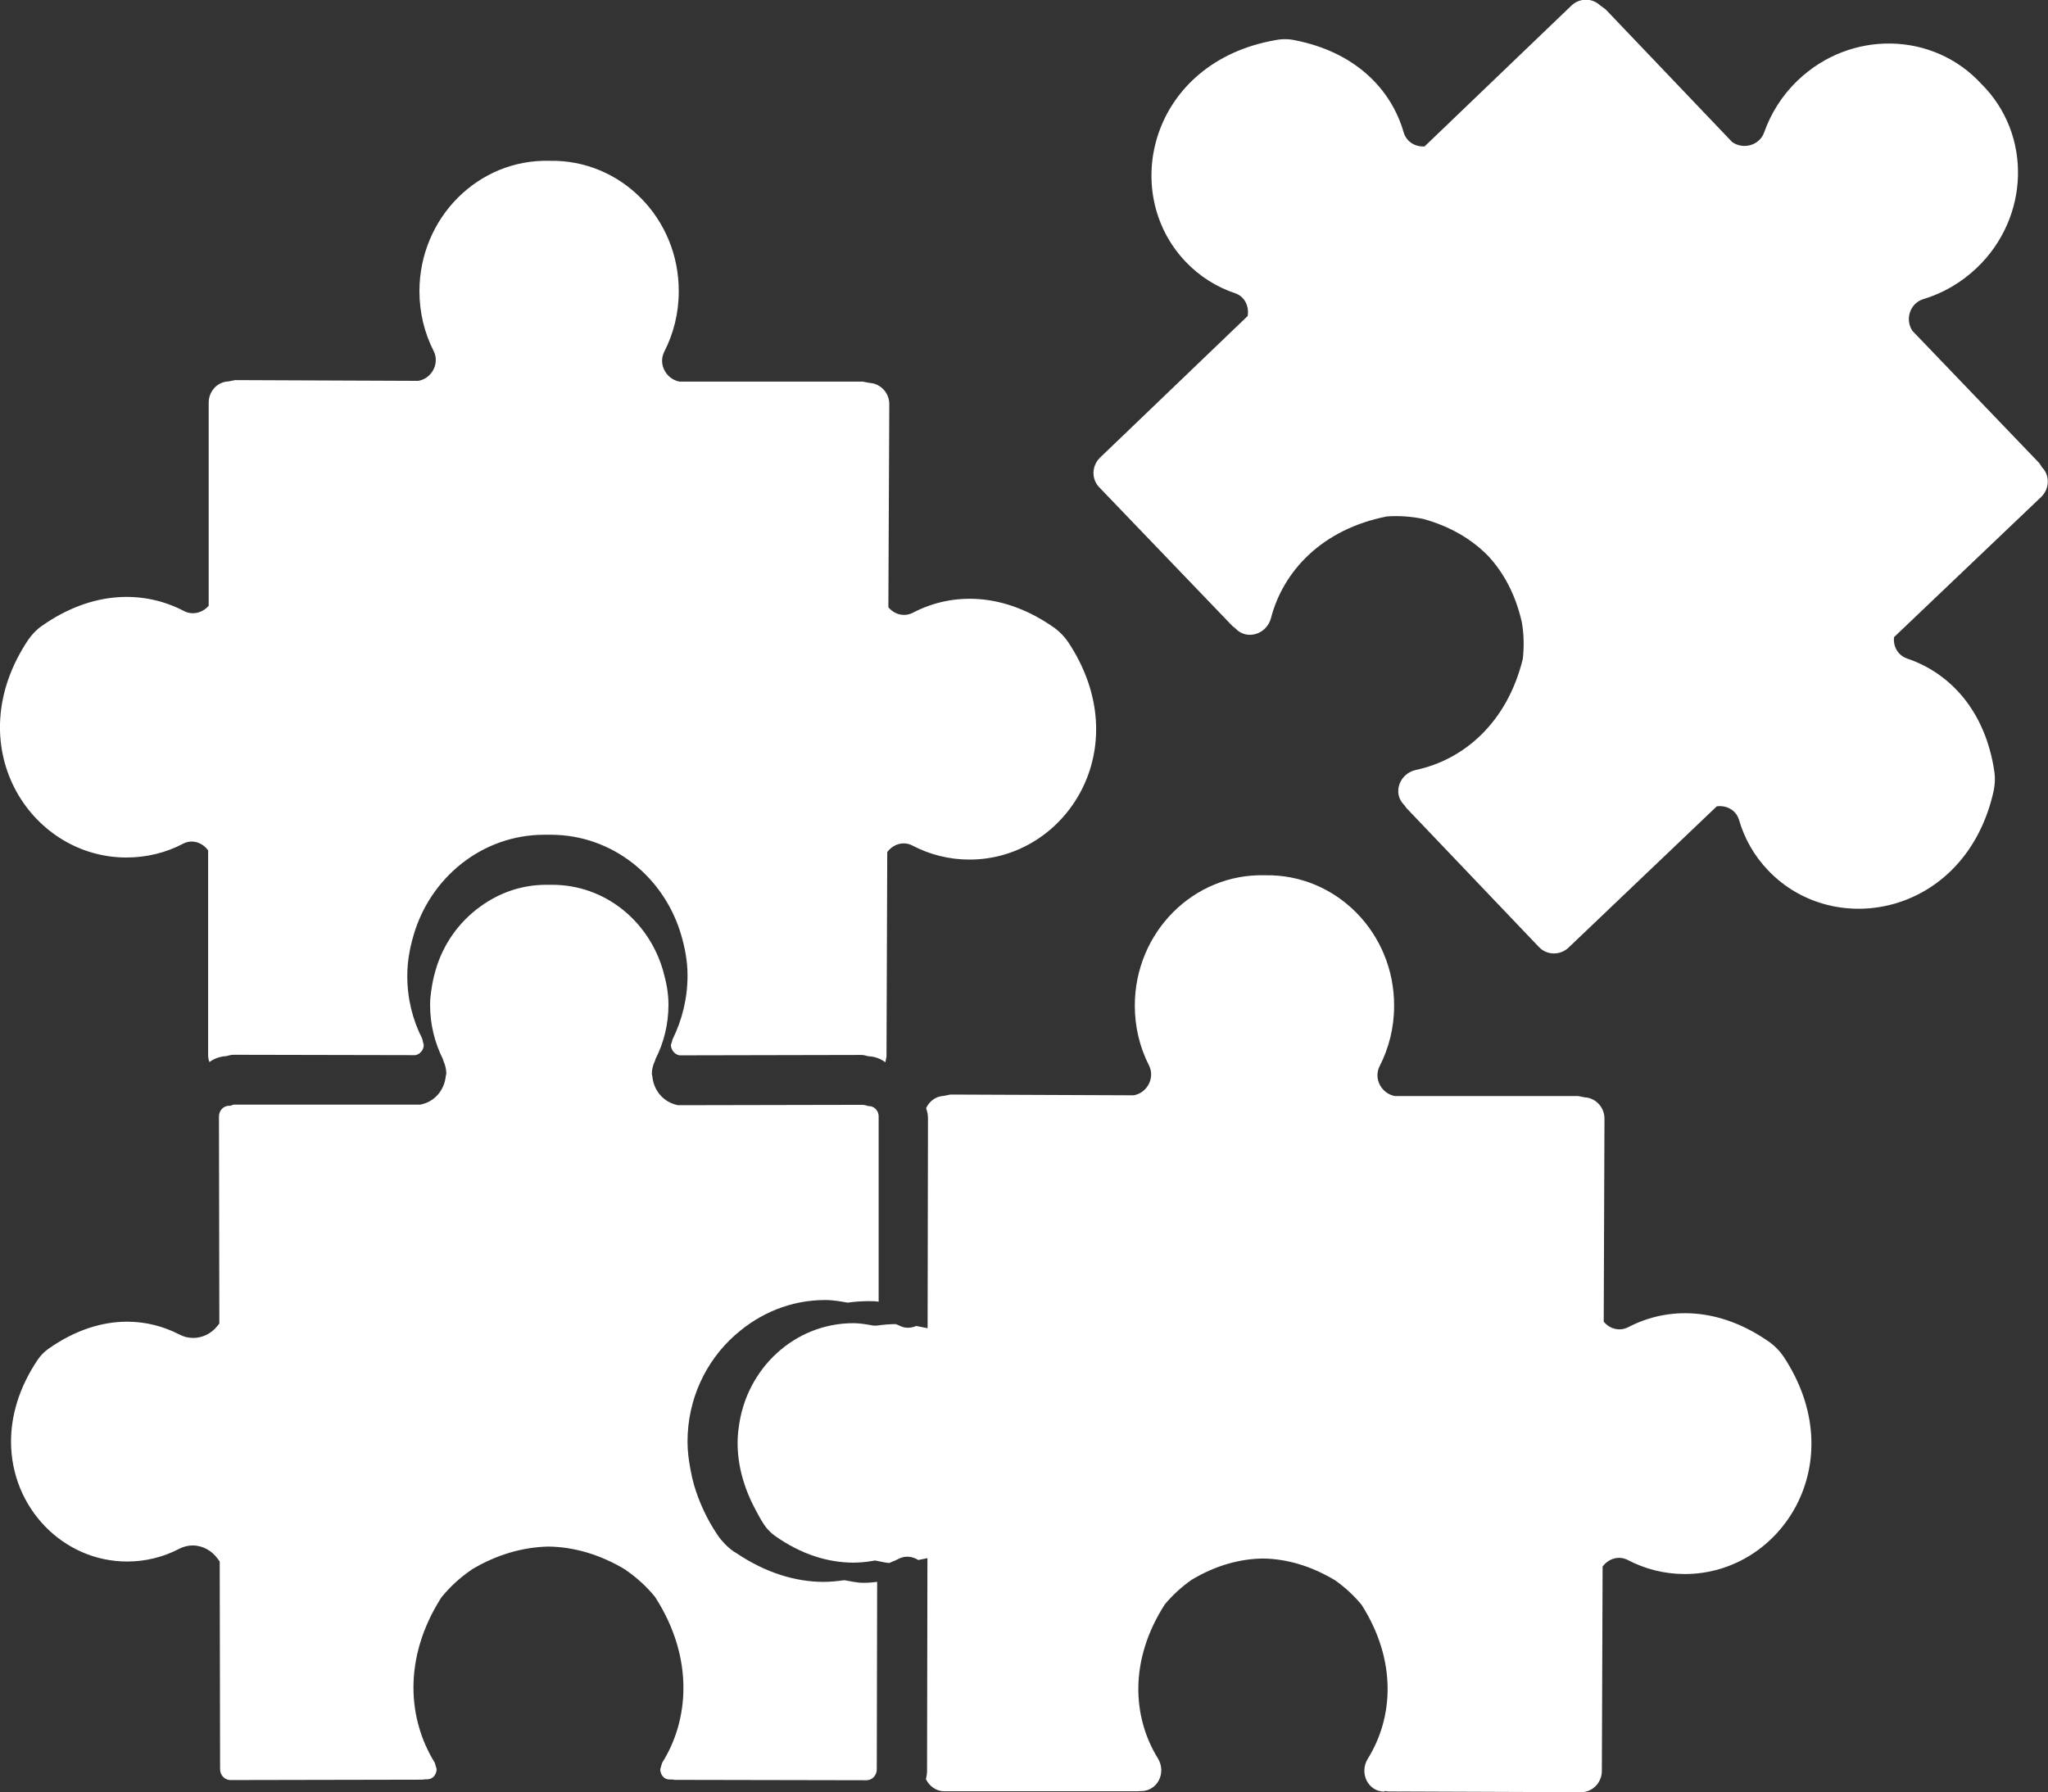
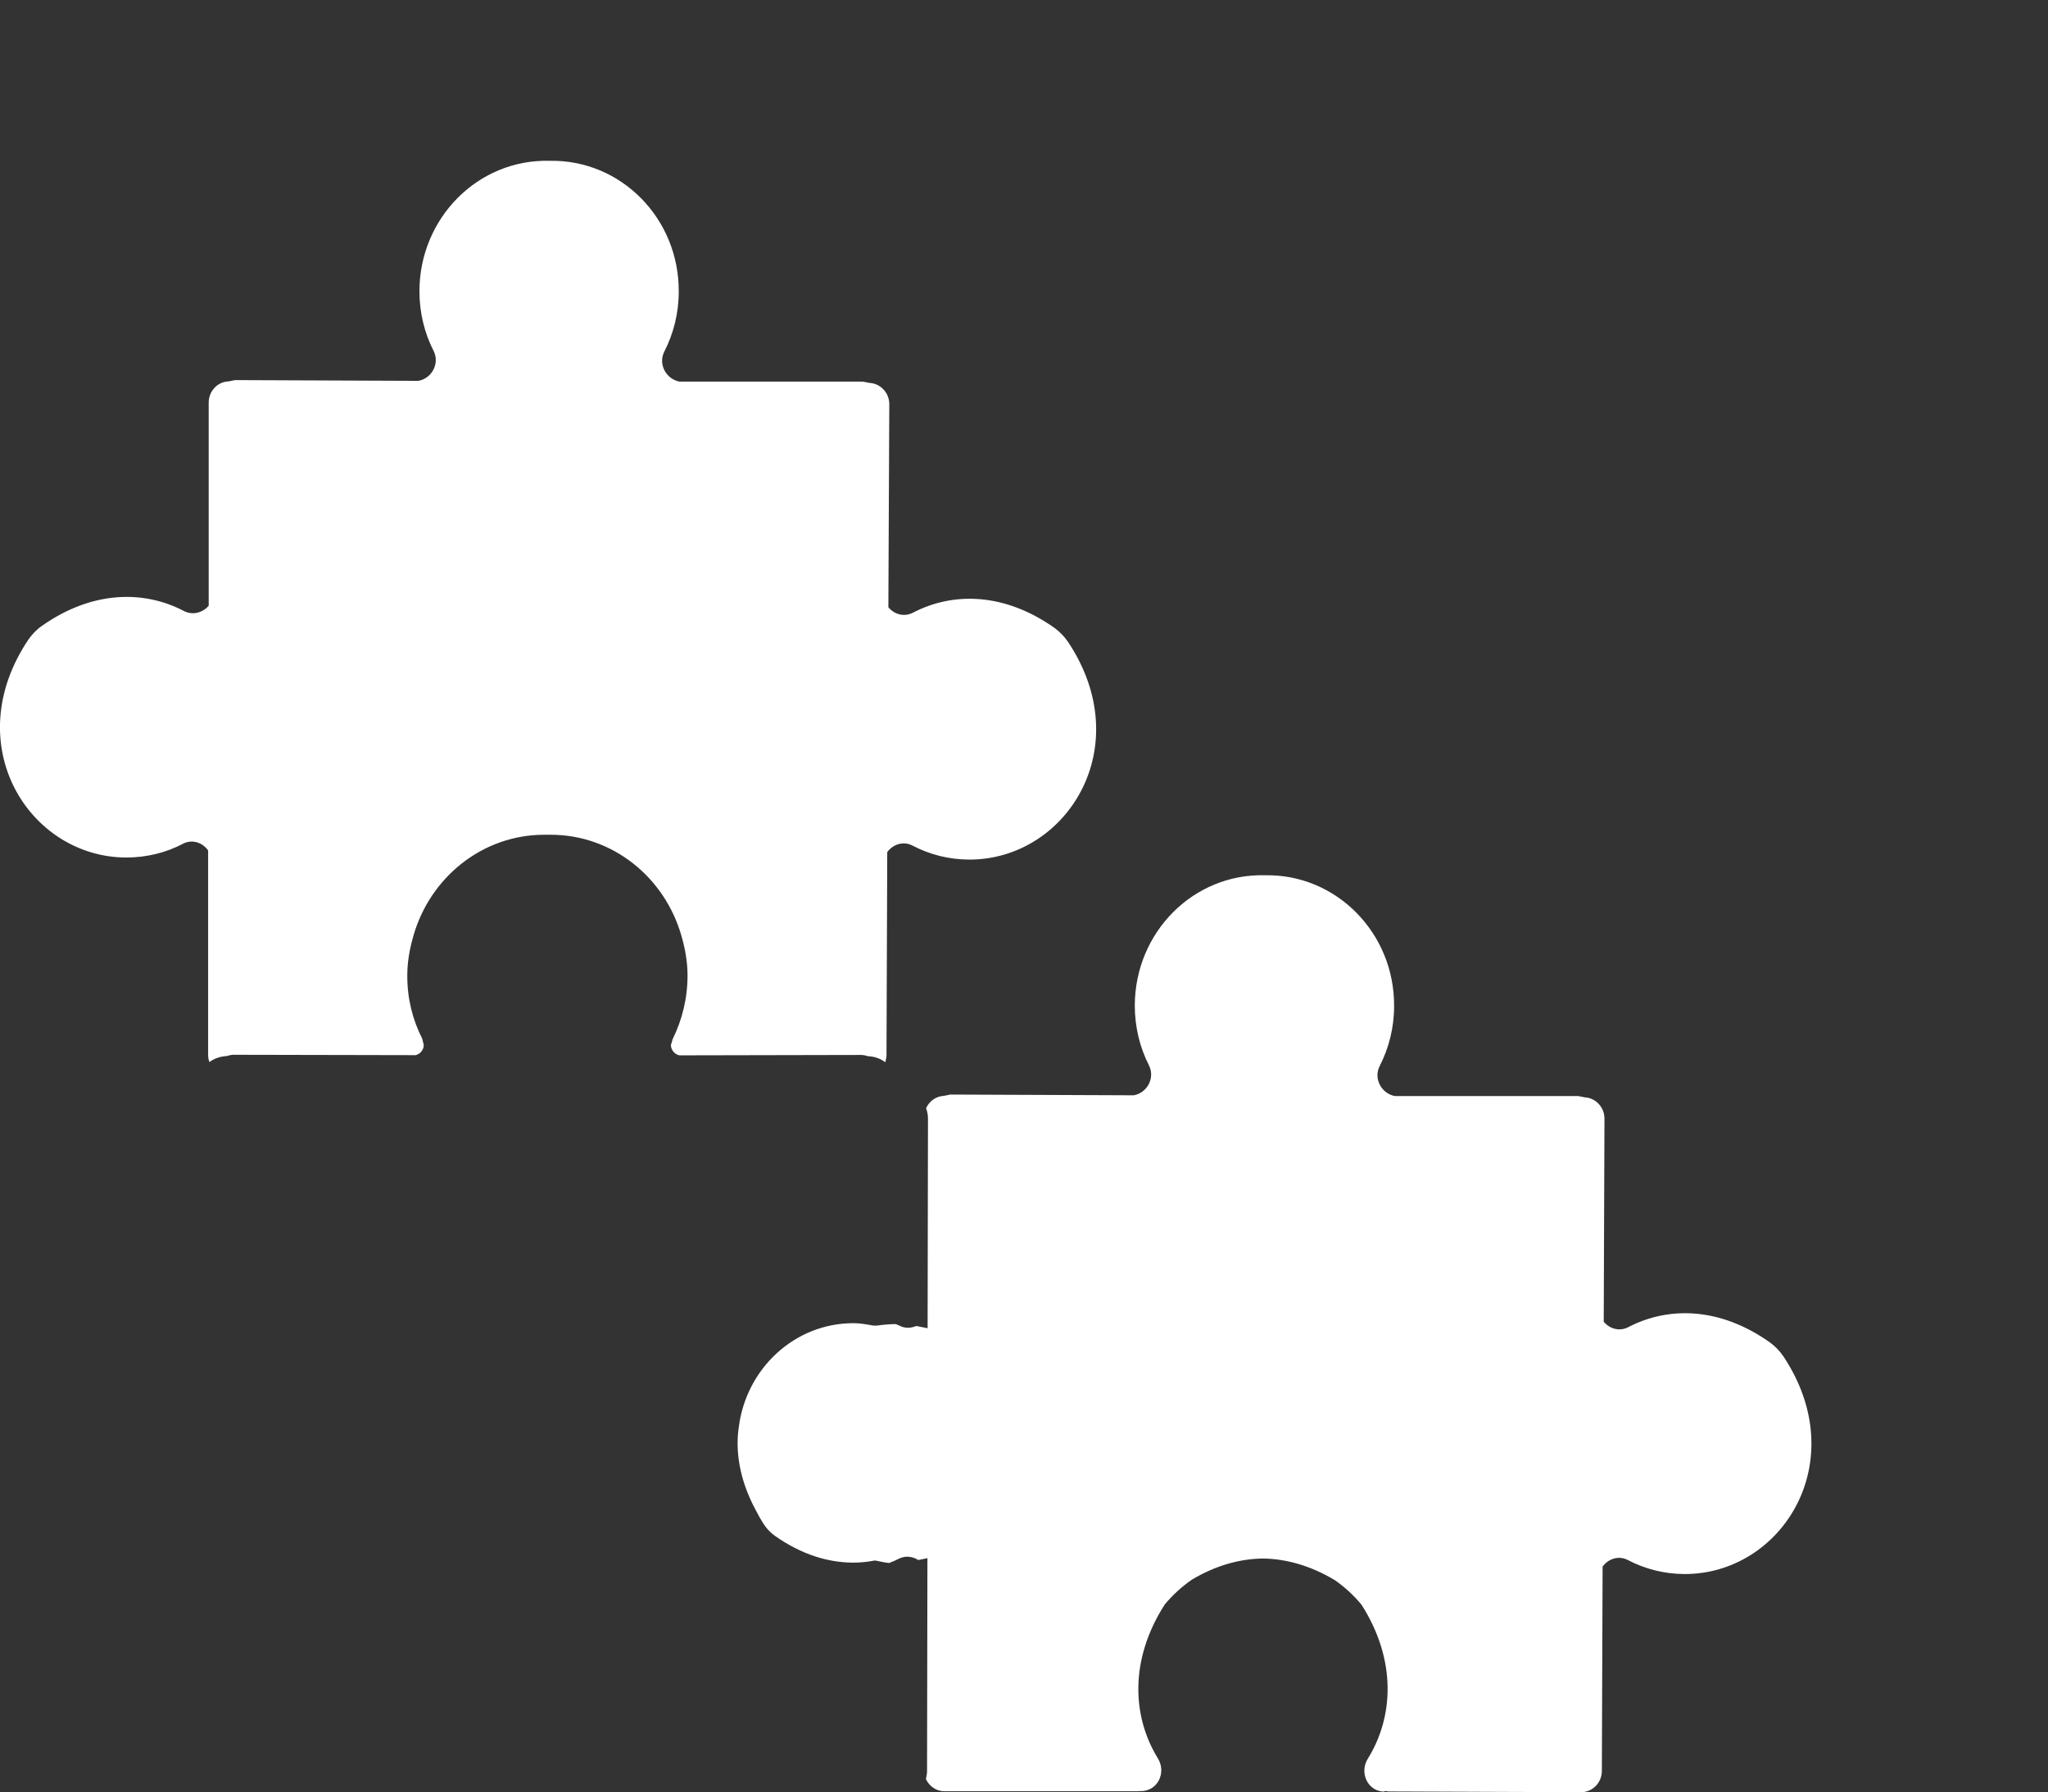
<svg xmlns="http://www.w3.org/2000/svg" id="Calque_2" data-name="Calque 2" viewBox="0 0 109.62 95.96">
  <rect x="0" y="0" width="109.62" height="95.96" fill="#333333" stroke="none" />
  <defs>
    <style>
      .cls-1 {
        fill: #fff;
      }
    </style>
  </defs>
  <g id="texte">
    <g>
-       <path class="cls-1" d="m109.35,25.09l-.2-.3-6.79-7.08c-.4-.6-.14-1.48.6-1.7,1.03-.31,2.01-.87,2.85-1.67,2.83-2.7,2.96-7.14.25-9.84-2.58-2.82-7.02-2.9-9.84-.19-.84.8-1.43,1.76-1.79,2.77-.25.72-1.14.94-1.72.52l-6.77-7.1-.29-.21c-.43-.41-1.11-.41-1.55.02l-7.85,7.53c-.49.03-.97-.24-1.12-.76-.67-2.31-2.59-4.3-5.84-4.93-.33-.07-.69-.07-1.03,0-6.66,1.17-8.38,8.1-4.8,11.86.76.8,1.67,1.36,2.65,1.69.53.18.76.72.67,1.22l-7.89,7.57c-.46.44-.48,1.15-.06,1.59l7.14,7.44.13.1.04.04c.61.63,1.66.3,1.89-.57.65-2.51,2.73-4.76,6.2-5.44.65-.05,1.3,0,1.94.13,1.46.4,2.62,1.1,3.48,1.98.84.9,1.48,2.09,1.81,3.57.11.64.12,1.29.05,1.94-.84,3.44-3.18,5.41-5.72,5.95-.88.19-1.26,1.23-.65,1.86l.04.04.09.13,7.11,7.46c.42.44,1.14.45,1.59.01l7.92-7.55c.51-.07,1.03.19,1.19.72.29,1,.81,1.93,1.57,2.72,3.59,3.75,10.59,2.34,12.06-4.26.07-.34.09-.69.04-1.03-.48-3.28-2.39-5.29-4.66-6.06-.51-.17-.77-.66-.71-1.15l7.87-7.5c.44-.42.48-1.11.09-1.55Z" />
      <path class="cls-1" d="m74.1,95.89h.06l.16.02,10.31.04c.61,0,1.11-.51,1.11-1.14l.04-10.94c.3-.41.85-.61,1.35-.35.92.48,1.95.75,3.05.75,5.19,0,9.02-6.01,5.28-11.65-.19-.28-.44-.54-.71-.74-2.7-1.92-5.46-1.94-7.59-.83-.48.25-1.01.09-1.32-.29l.04-10.87c0-.61-.47-1.11-1.05-1.14l-.36-.07h-9.81c-.71-.13-1.16-.93-.81-1.61.49-.96.77-2.05.77-3.21.02-3.91-3.1-7.08-6.92-7-3.82-.1-6.95,3.05-6.96,6.97,0,1.16.27,2.25.76,3.21.34.68-.11,1.48-.82,1.6l-9.81-.04-.35.07c-.42.02-.78.28-.95.66.06.17.1.35.1.55l-.02,11.23-.61-.12c-.28.12-.6.14-.9-.02l-.19-.08c-.33,0-.67.03-1.02.08h-.09s-.09,0-.09,0c-.39-.07-.73-.13-1.07-.13-3.15,0-5.75,2.43-6.14,5.59-.04.27-.06.55-.06.83,0,1.13.3,2.34.96,3.57.14.27.28.53.46.8.15.23.35.43.57.59,1.44,1.02,2.86,1.43,4.18,1.44.35,0,.7-.03,1.04-.09l.09-.02h.09c.29.06.51.11.72.13.17-.07.35-.14.52-.23.36-.18.74-.12,1.04.07l.49-.1-.02,11.4c0,.15-.03.29-.06.43.18.38.55.65.99.65h10.31s.16-.01.16-.01h.06c.88,0,1.37-.99.89-1.76-1.36-2.21-1.54-5.26.38-8.24.42-.5.9-.94,1.43-1.31,1.3-.78,2.61-1.13,3.84-1.14,1.23.02,2.53.38,3.83,1.16.53.37,1.01.81,1.43,1.32,1.9,2.99,1.7,6.04.33,8.24-.47.76.01,1.76.89,1.76Z" />
      <path class="cls-1" d="m36,55.64l-.02.06v.02s-.07.23-.07.23c0,.25.2.5.45.55l9.74-.02c.14,0,.26.04.38.07h0c.34.01.65.13.91.32l.06-.31.04-10.94c.3-.41.85-.61,1.35-.35.92.48,1.95.75,3.05.75,5.19,0,9.03-6.01,5.28-11.65-.19-.28-.44-.54-.71-.74-2.7-1.92-5.46-1.94-7.59-.83-.48.25-1.01.09-1.32-.29l.05-10.87c0-.61-.47-1.11-1.06-1.14l-.36-.07h-9.81c-.71-.13-1.16-.93-.81-1.61.49-.96.77-2.05.77-3.21.02-3.92-3.1-7.08-6.92-7-3.82-.1-6.95,3.06-6.96,6.97,0,1.16.27,2.25.76,3.21.34.68-.11,1.48-.82,1.6l-9.81-.04-.35.07c-.59.02-1.06.52-1.06,1.14v10.87c-.32.37-.85.53-1.33.28-2.12-1.11-4.89-1.11-7.6.8-.28.19-.52.45-.72.73-3.77,5.62.03,11.65,5.23,11.67,1.1,0,2.14-.26,3.05-.74.5-.26,1.05-.05,1.34.36v10.94c0,.14.02.27.07.39.25-.19.57-.3.91-.32h0c.12-.03.24-.07.38-.07l9.74.02c.25-.05.45-.3.44-.55l-.06-.24v-.03s-.02-.03-.02-.03v-.03c-.51-1-.8-2.14-.8-3.34h0v-.03h0v-.02c0-.76.14-1.47.33-2.13.89-3.1,3.67-5.4,7.01-5.4h.18s.15,0,.15,0c3.34,0,6.11,2.3,7,5.4.19.66.33,1.37.33,2.13h0c0,1.23-.29,2.38-.79,3.4Z" />
-       <path class="cls-1" d="m39.38,71.45c1.28-1.14,2.95-1.85,4.79-1.85v.55s0-.55,0-.55c.45,0,.84.08,1.2.14.37-.05.74-.08,1.11-.08.18,0,.36,0,.55.03v-9.9c.01-.31-.21-.54-.47-.57h-.04s-.08-.01-.08-.01l-.08-.03-.16-.03-9.86.02h-.05c-.77-.15-1.3-.78-1.37-1.53l-.03-.15c0-.23.06-.47.17-.7h0l.02-.06v-.02c.45-.88.7-1.87.7-2.92h0c0-.63-.12-1.23-.29-1.83-.77-2.66-3.12-4.59-5.93-4.59h-.14s-.02,0-.02,0h-.17c-1.32,0-2.53.44-3.53,1.17-1.13.82-1.99,2.01-2.39,3.42-.1.34-.17.68-.22,1.03-.04.26-.07.52-.07.78h0v.02c0,1.06.25,2.04.69,2.92v.02s.02.03.02.03v.03s0,0,0,0c.1.22.16.46.16.69l-.03.13c-.07.75-.6,1.39-1.37,1.53h-.05s-9.86,0-9.86,0h-.08s-.09.03-.09.03l-.08.03h-.09c-.28.01-.52.25-.52.58l.02,11.08-.13.16c-.31.37-.76.61-1.27.61-.25,0-.51-.06-.75-.19-.84-.43-1.78-.68-2.78-.68-1.33,0-2.77.43-4.23,1.46-.22.16-.42.36-.57.59-1,1.49-1.42,2.99-1.42,4.37,0,3.55,2.79,6.41,6.2,6.42h.01c1,0,1.95-.24,2.79-.68.23-.12.48-.18.72-.18.55,0,1.04.29,1.34.71l.11.15.02,11.12c0,.33.26.58.55.58l10.27-.02.16-.02h.1c.16,0,.27-.06.36-.15.09-.1.15-.25.15-.4l-.1-.34c-.72-1.16-1.14-2.55-1.14-4.02,0-1.55.46-3.21,1.49-4.82l.02-.03.02-.02c.45-.55.97-1.02,1.55-1.42h.01s.01-.02.01-.02c1.38-.83,2.78-1.21,4.12-1.24h.02c1.33.02,2.74.41,4.11,1.24h.01s.01.02.01.02c.58.4,1.1.87,1.55,1.42l.02.03.02.03c1.03,1.61,1.49,3.27,1.49,4.82,0,1.48-.41,2.86-1.14,4.02l-.1.34c0,.16.06.3.15.4.09.1.2.15.36.15h.14s.12.02.12.02l10.27.02c.29,0,.55-.25.55-.58l.02-10.04c-.23.03-.47.05-.72.05h0c-.42,0-.76-.1-1.04-.14-.36.05-.72.09-1.1.09-1.5,0-3.1-.48-4.66-1.53l-.18-.11c-.33-.24-.62-.54-.85-.88-.59-.88-.99-1.78-1.25-2.66-.08-.28-.14-.55-.19-.83-.1-.51-.16-1.01-.16-1.5,0-2.27.98-4.31,2.53-5.69Z" />
    </g>
  </g>
</svg>